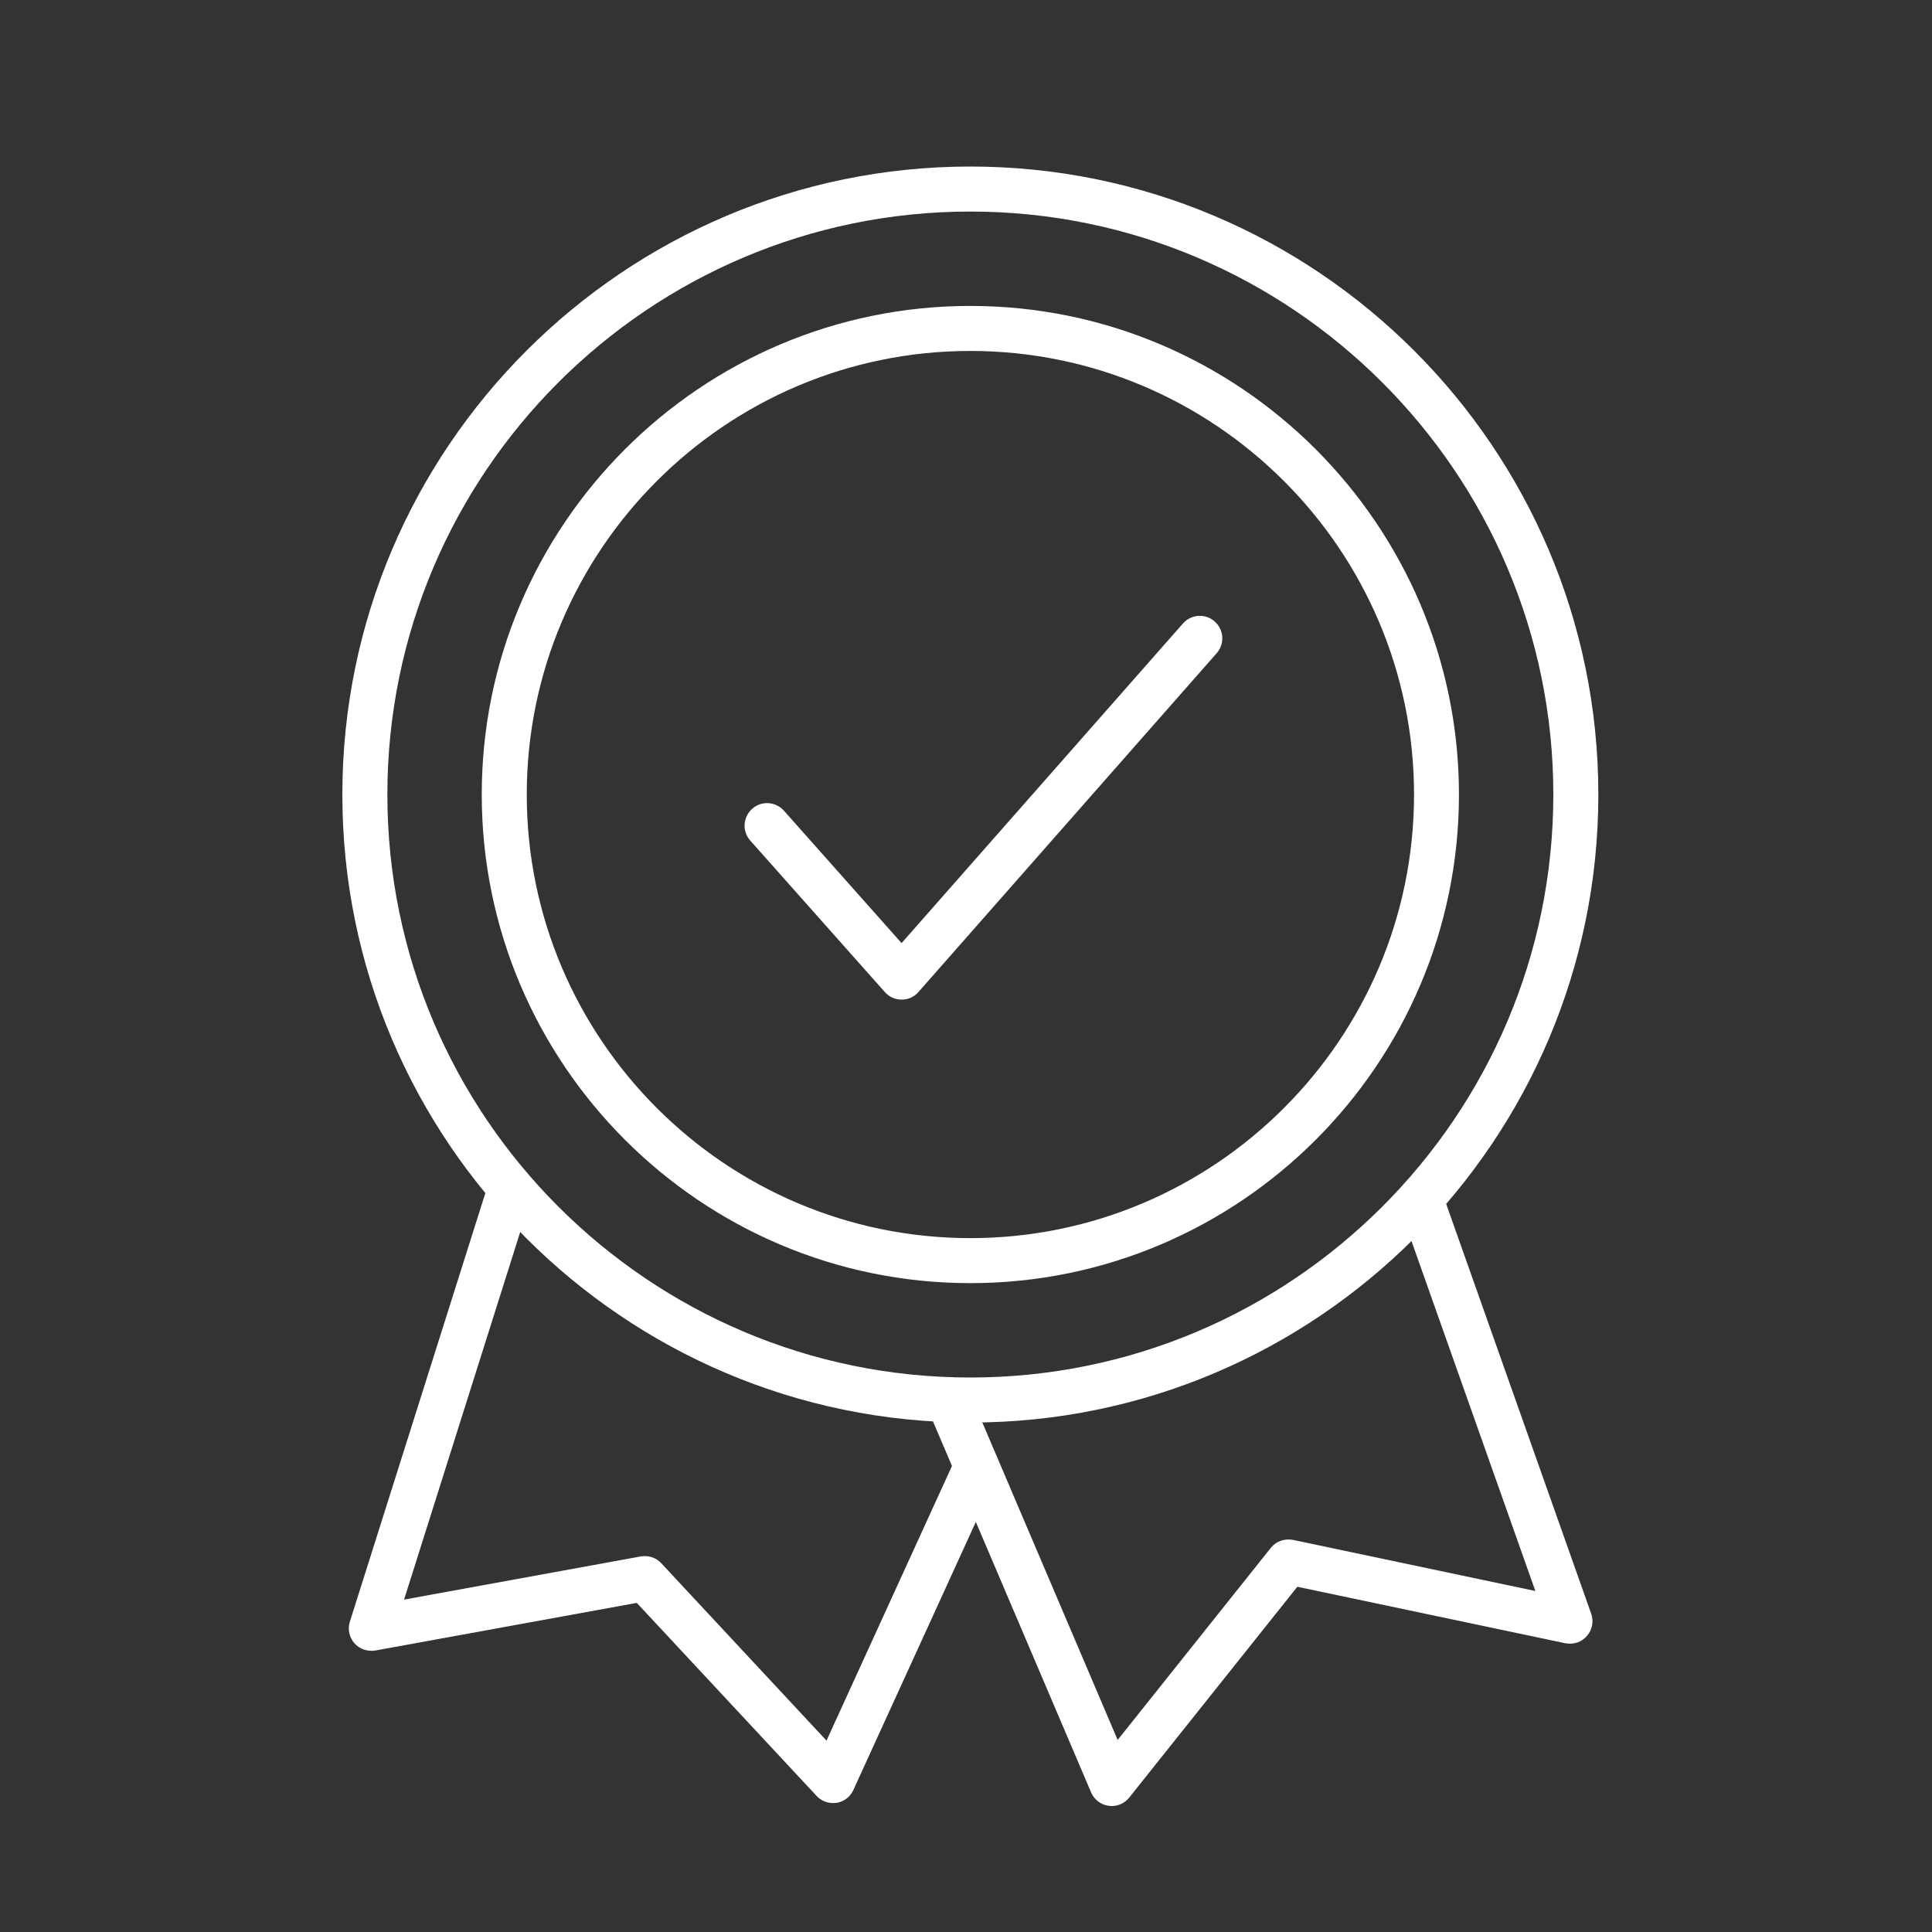
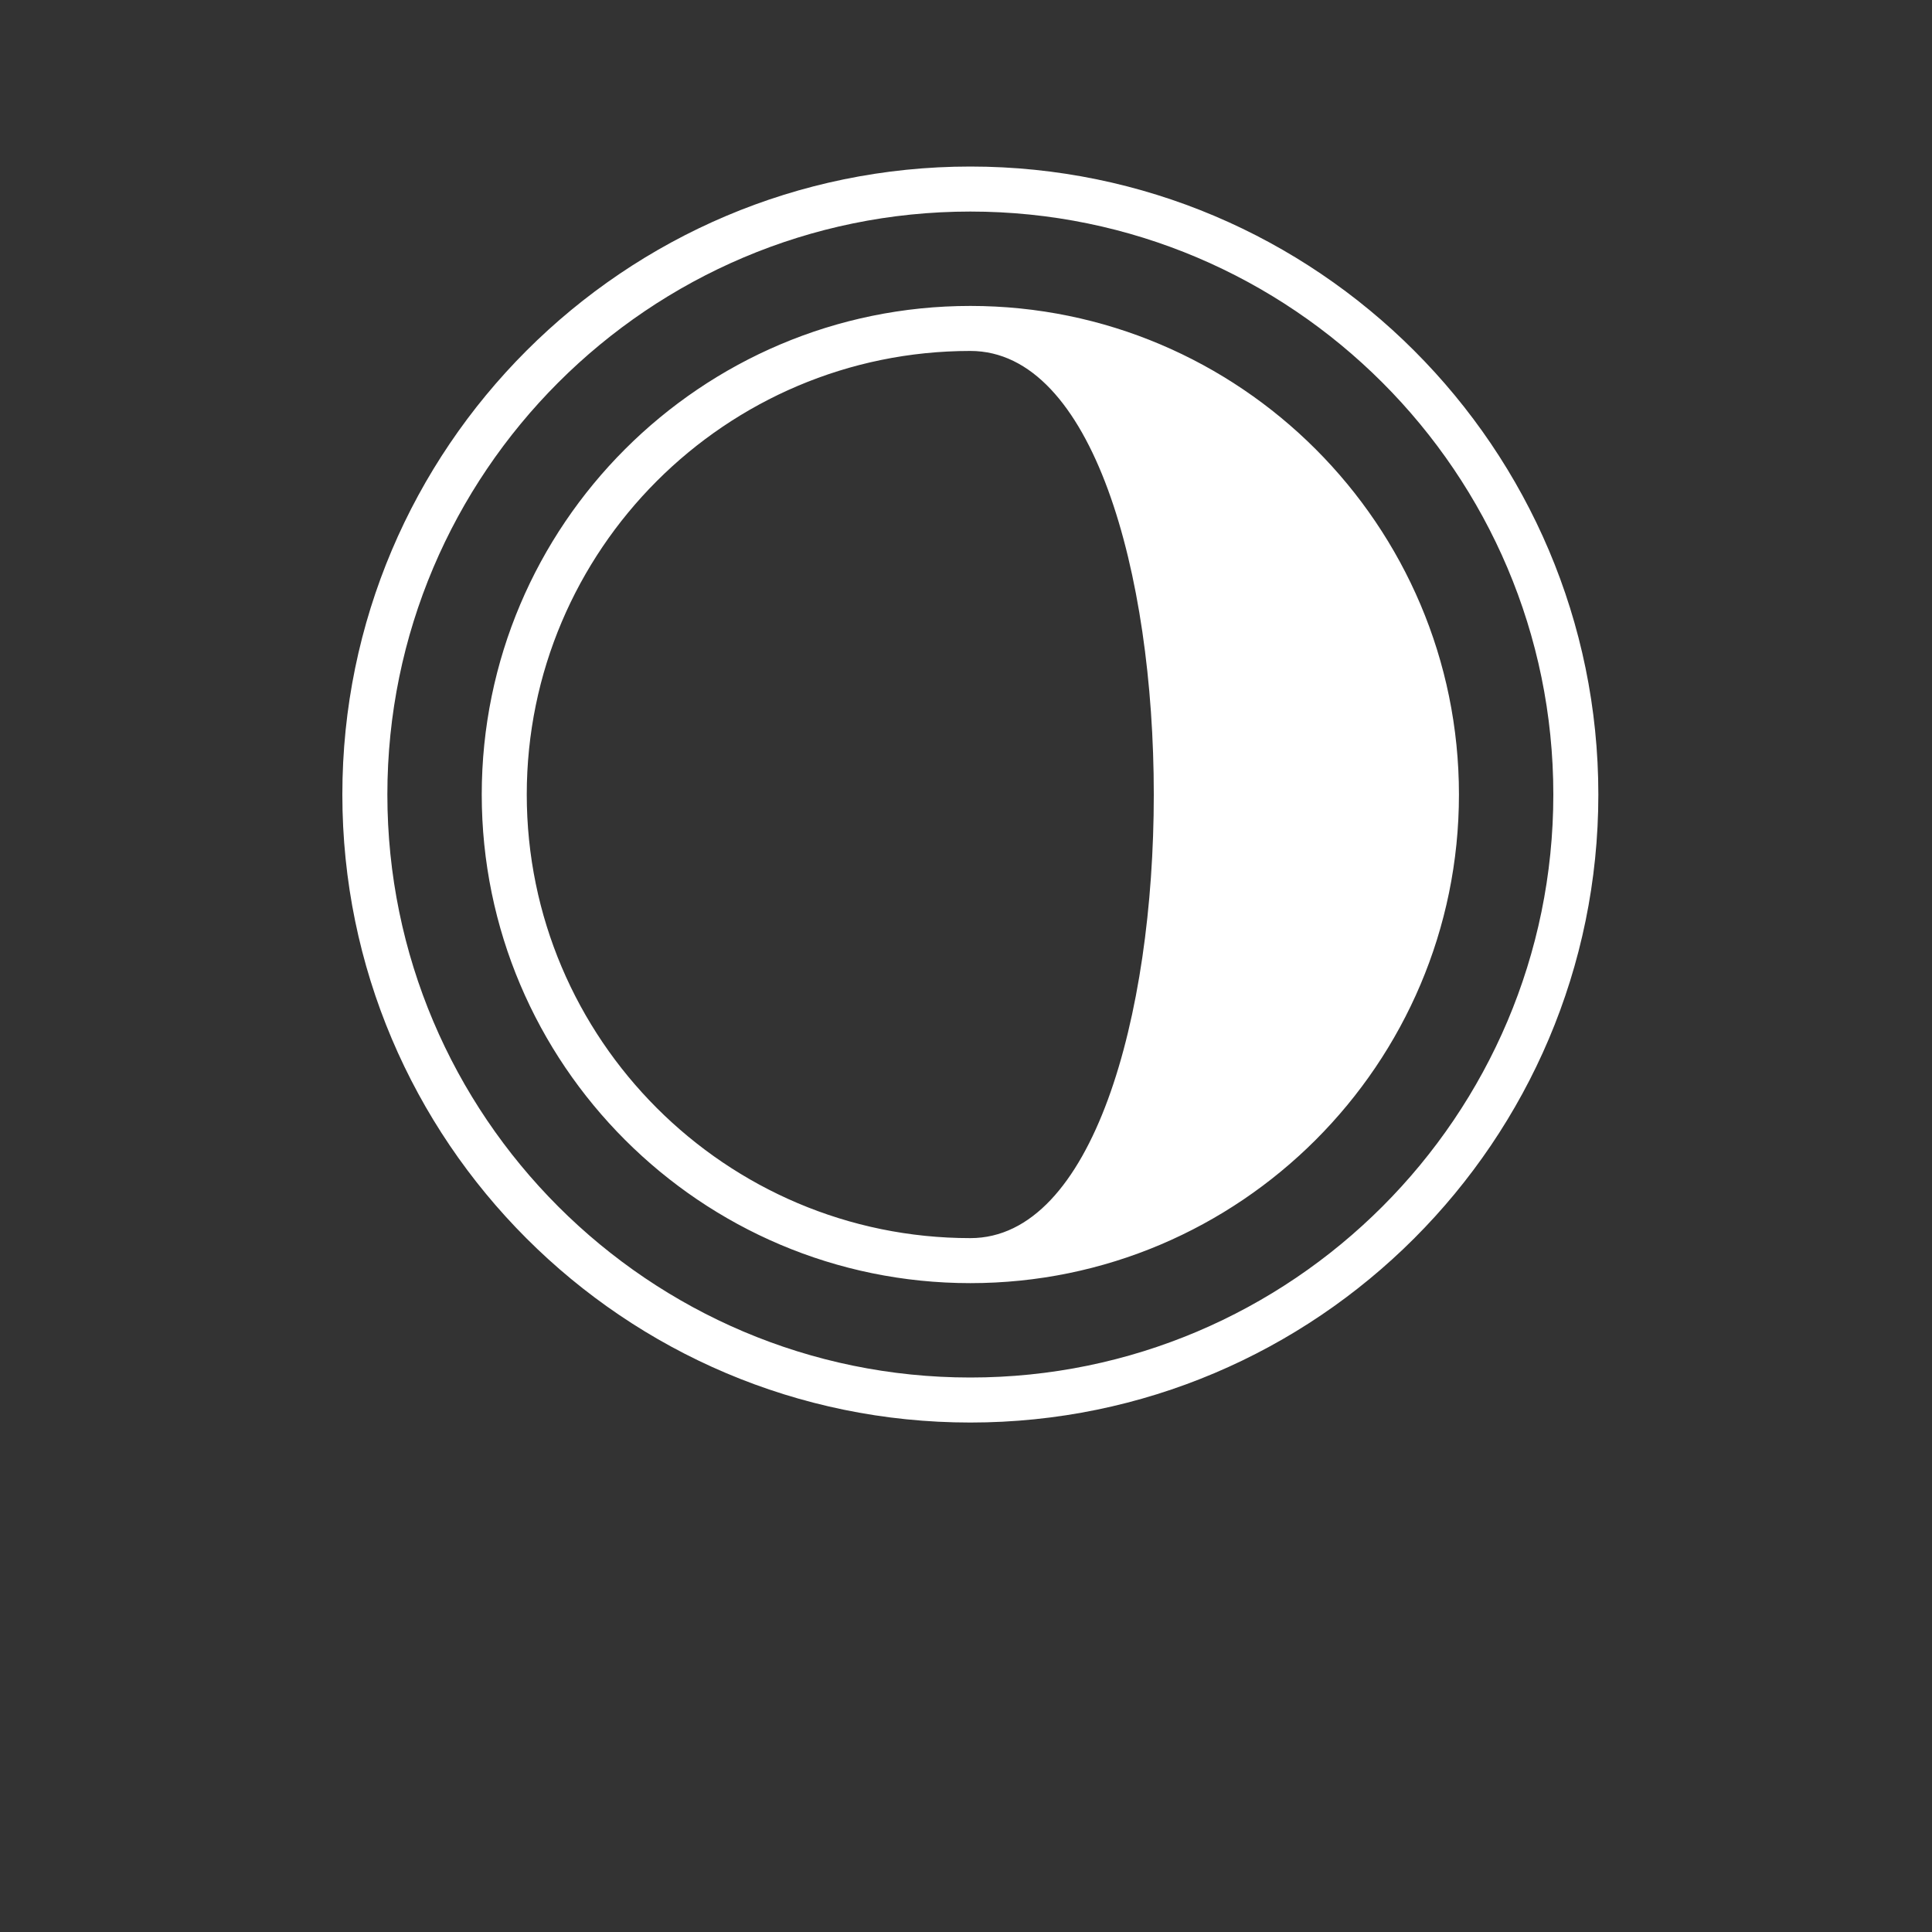
<svg xmlns="http://www.w3.org/2000/svg" version="1.1" id="Ebene_1" x="0px" y="0px" viewBox="0 0 200 200" style="enable-background:new 0 0 200 200;" xml:space="preserve">
  <rect x="0" y="0" width="200" height="200" fill="#333333" stroke="none" />
  <style type="text/css">
	.st0{fill:#FFFFFF;}
</style>
  <g>
-     <path class="st0" d="M100.45,147.26c-35.85,0-65.01-29.16-65.01-65.01s29.16-65.01,65.01-65.01c35.84,0,65.01,29.16,65.01,65.01   S136.29,147.26,100.45,147.26z M100.45,21.9c-33.28,0-60.35,27.07-60.35,60.35s27.07,60.35,60.35,60.35   c33.28,0,60.35-27.08,60.35-60.35S133.72,21.9,100.45,21.9z M100.45,132.83c-27.89,0-50.58-22.69-50.58-50.58   s22.69-50.58,50.58-50.58c27.89,0,50.58,22.69,50.58,50.58S128.34,132.83,100.45,132.83z M100.45,36.33   c-25.32,0-45.92,20.6-45.92,45.92s20.6,45.92,45.92,45.92s45.93-20.6,45.93-45.92S125.77,36.33,100.45,36.33z" />
+     <path class="st0" d="M100.45,147.26c-35.85,0-65.01-29.16-65.01-65.01s29.16-65.01,65.01-65.01c35.84,0,65.01,29.16,65.01,65.01   S136.29,147.26,100.45,147.26z M100.45,21.9c-33.28,0-60.35,27.07-60.35,60.35s27.07,60.35,60.35,60.35   c33.28,0,60.35-27.08,60.35-60.35S133.72,21.9,100.45,21.9z M100.45,132.83c-27.89,0-50.58-22.69-50.58-50.58   s22.69-50.58,50.58-50.58c27.89,0,50.58,22.69,50.58,50.58S128.34,132.83,100.45,132.83z M100.45,36.33   c-25.32,0-45.92,20.6-45.92,45.92s20.6,45.92,45.92,45.92S125.77,36.33,100.45,36.33z" />
  </g>
  <g>
-     <path class="st0" d="M93.34,103.48c-0.67,0-1.3-0.28-1.74-0.78L77.67,87.02c-0.86-0.96-0.77-2.43,0.19-3.29   c0.96-0.86,2.43-0.77,3.29,0.19l12.18,13.71l29.13-33.09c0.85-0.96,2.32-1.06,3.28-0.21c0.97,0.85,1.06,2.32,0.21,3.29   l-30.87,35.07C94.65,103.19,94.02,103.48,93.34,103.48C93.35,103.48,93.35,103.48,93.34,103.48z" />
-   </g>
+     </g>
  <g>
-     <path class="st0" d="M86.23,186.65c-0.64,0-1.26-0.26-1.7-0.74l-18.61-19.98l-27.06,4.93c-0.82,0.13-1.63-0.14-2.17-0.75   c-0.54-0.61-0.72-1.46-0.47-2.24l14.05-44.45c0.39-1.23,1.69-1.9,2.92-1.52c1.23,0.39,1.91,1.7,1.52,2.92l-12.88,40.77l24.51-4.47   c0.79-0.13,1.58,0.12,2.12,0.71l17.1,18.36l13.41-29.36c0.53-1.17,1.92-1.67,3.08-1.15c1.17,0.54,1.69,1.92,1.15,3.09l-14.86,32.53   c-0.32,0.71-0.98,1.21-1.74,1.33C86.48,186.64,86.35,186.65,86.23,186.65z" />
-   </g>
+     </g>
  <g>
-     <path class="st0" d="M115.09,186.96c-0.1,0-0.21-0.01-0.31-0.02c-0.81-0.11-1.51-0.64-1.83-1.39L96.01,145.8   c-0.5-1.18,0.05-2.55,1.23-3.06c1.17-0.5,2.55,0.05,3.05,1.23l15.41,36.15l15.85-19.88c0.55-0.69,1.42-0.99,2.3-0.83l25.09,5.29   l-14.07-39.75c-0.43-1.21,0.21-2.54,1.42-2.98c1.21-0.44,2.54,0.2,2.98,1.42l15.45,43.66c0.28,0.8,0.11,1.68-0.45,2.31   c-0.55,0.64-1.39,0.91-2.23,0.75l-27.74-5.85l-17.39,21.81C116.46,186.64,115.79,186.96,115.09,186.96z" />
-   </g>
+     </g>
</svg>